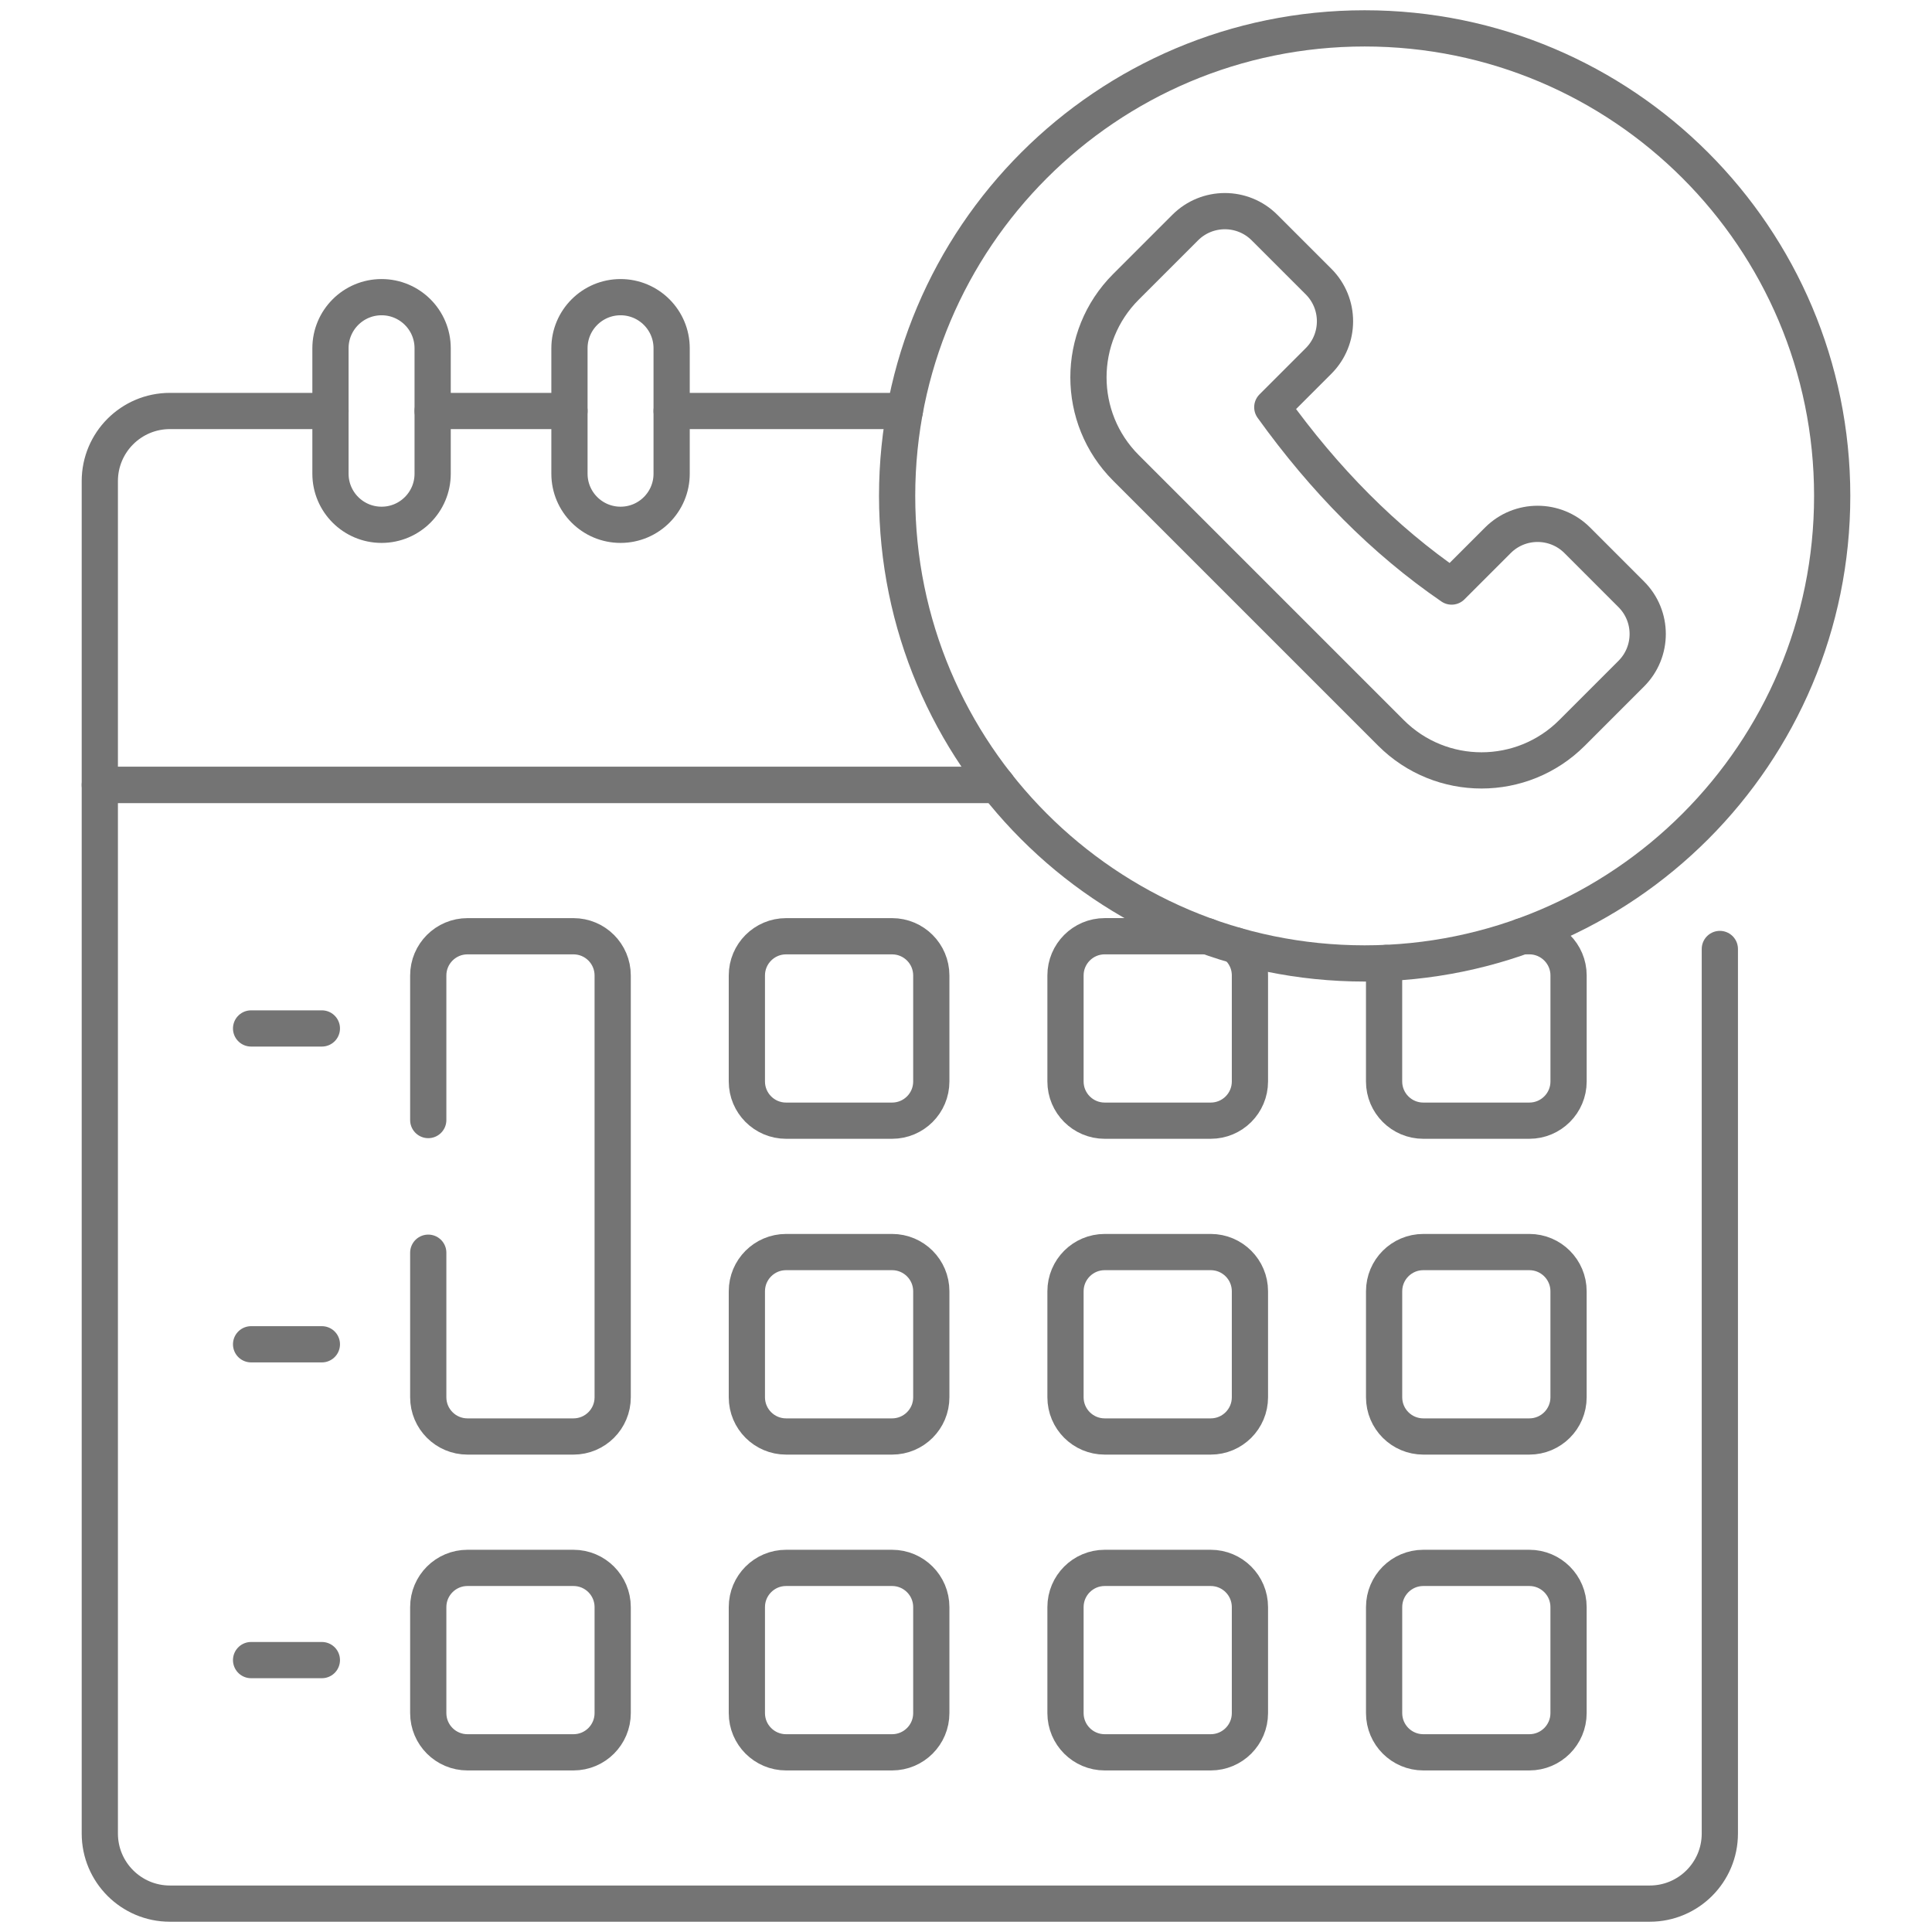
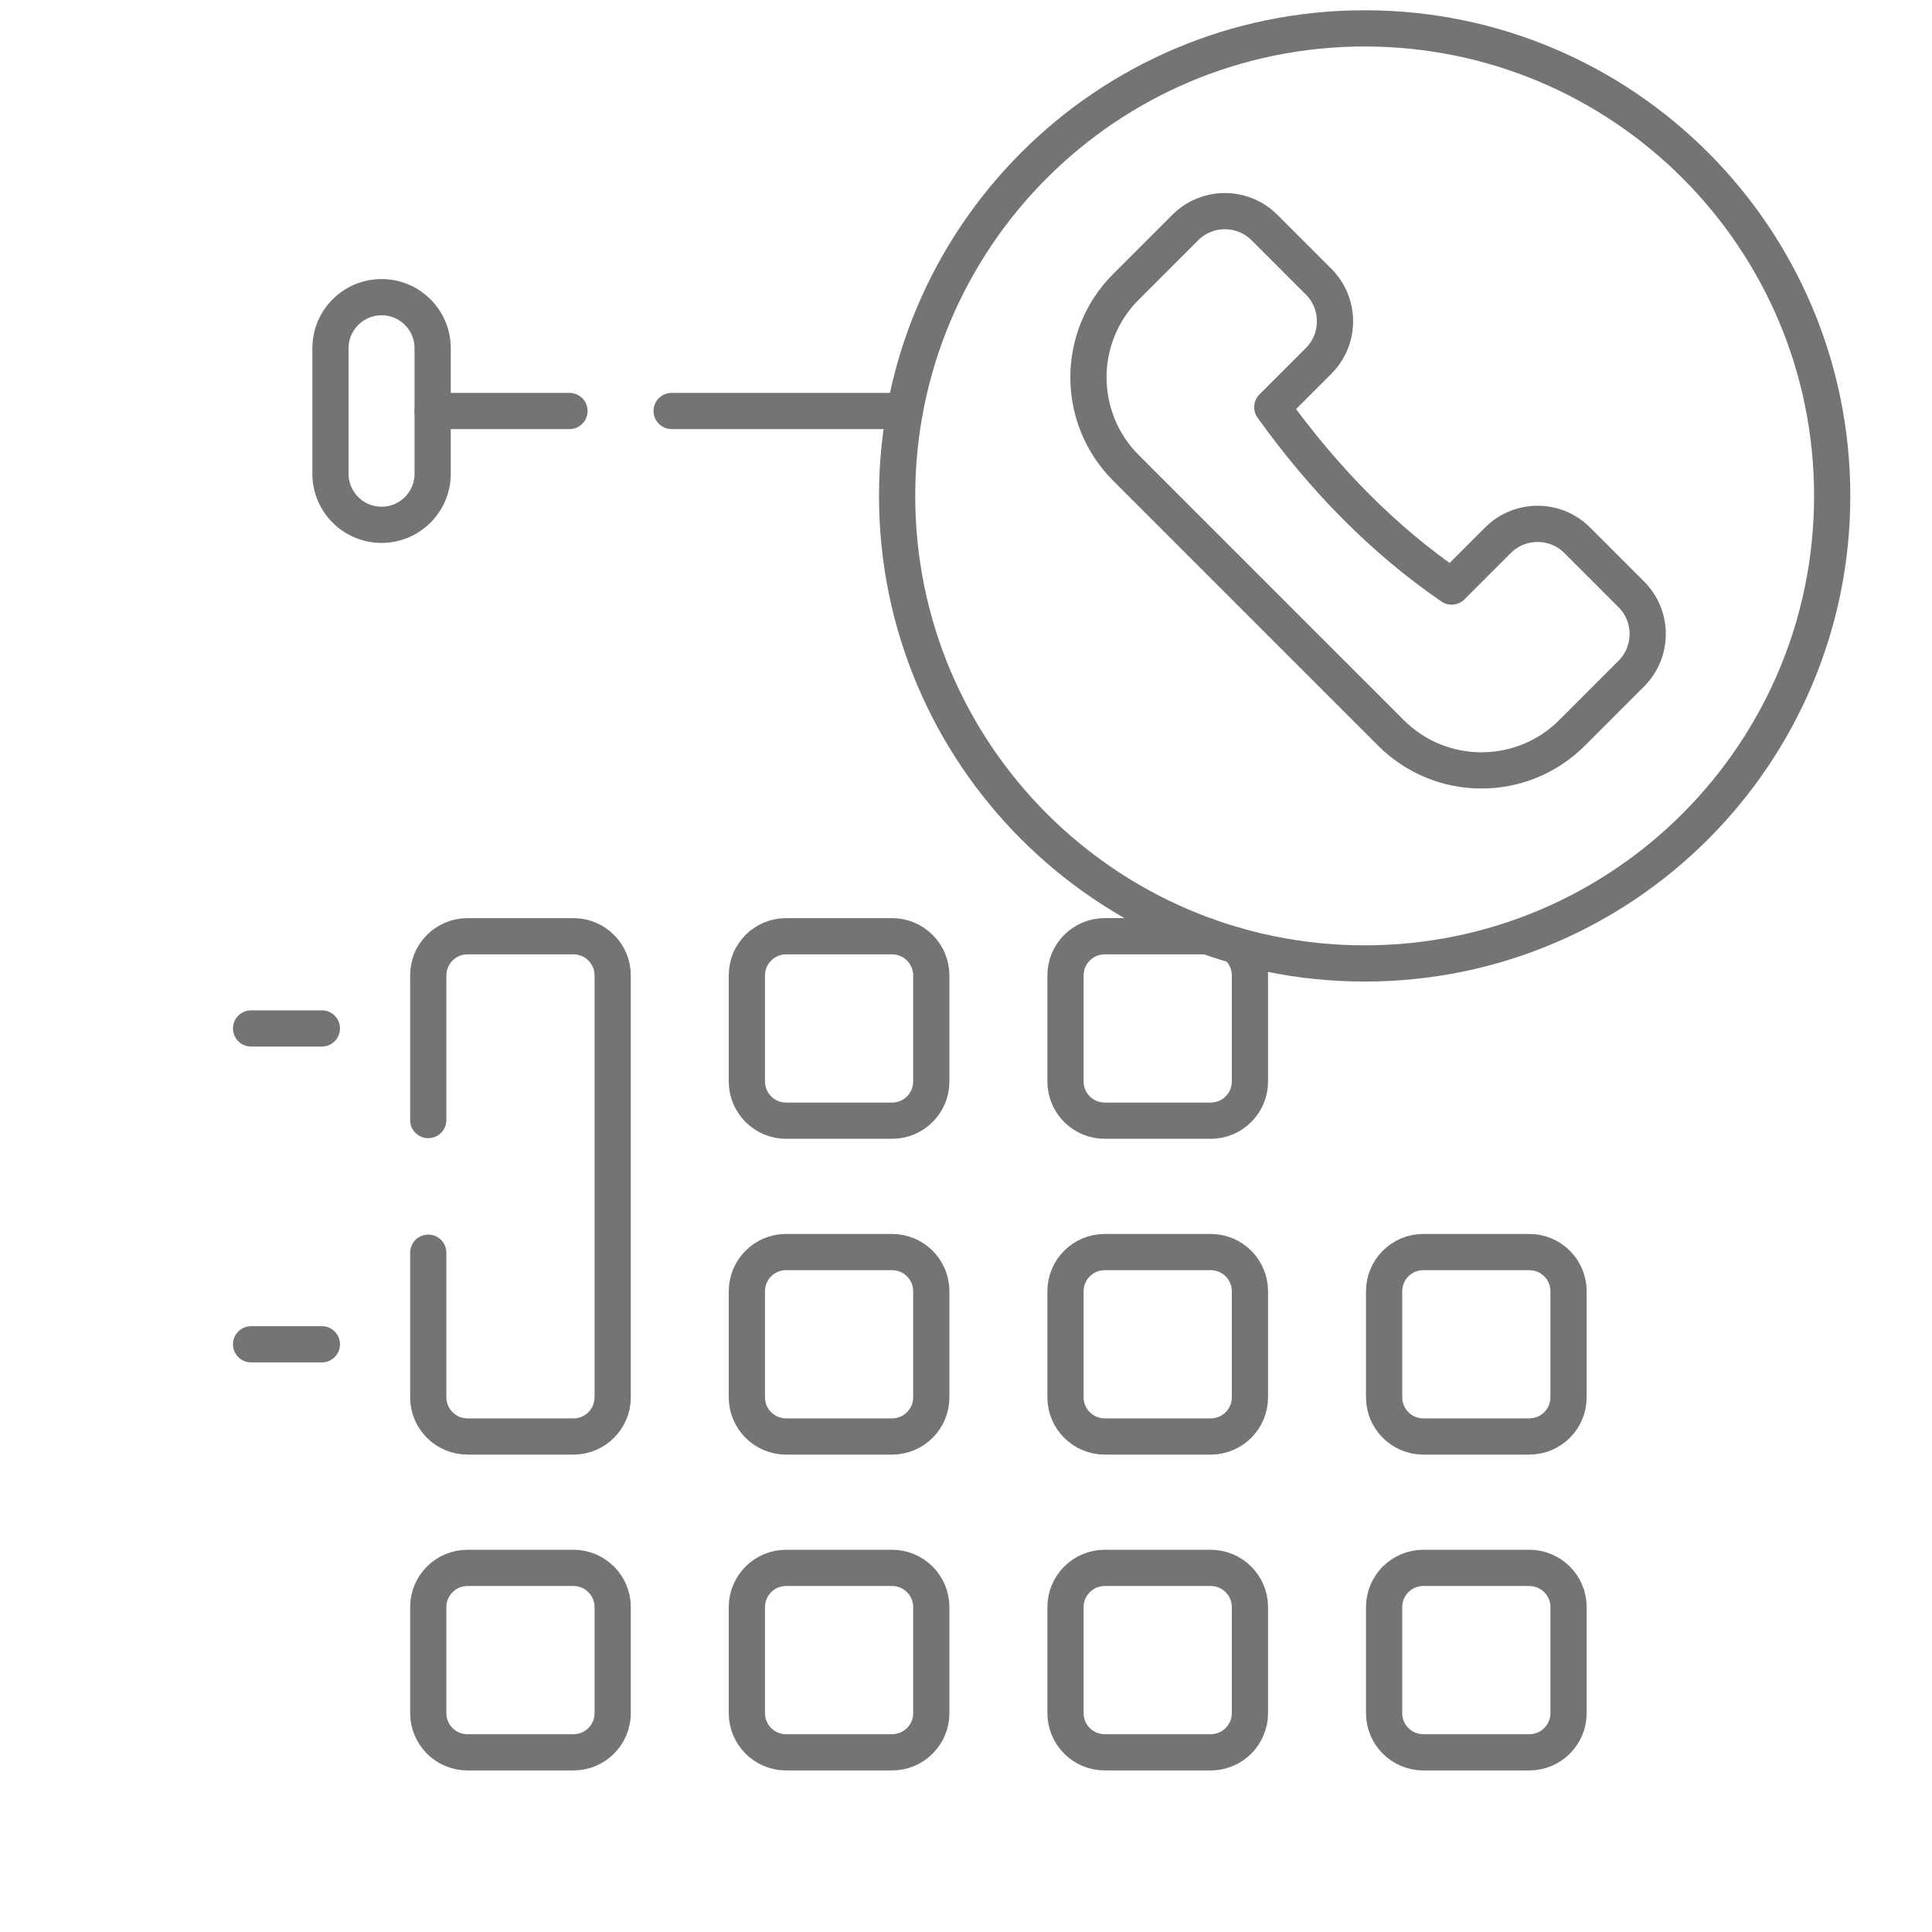
<svg xmlns="http://www.w3.org/2000/svg" width="80" height="80" viewBox="0 0 80 80" fill="none">
-   <path d="M23.58 19.616V14.42C23.58 13.252 24.527 12.305 25.696 12.305C26.864 12.305 27.811 13.252 27.811 14.42V19.616C27.811 20.784 26.864 21.731 25.696 21.731C24.527 21.731 23.58 20.784 23.58 19.616Z" stroke="#747474" stroke-width="1.5" stroke-miterlimit="10" stroke-linecap="round" stroke-linejoin="round" />
  <path d="M13.684 19.616V14.42C13.684 13.252 14.631 12.305 15.8 12.305C16.968 12.305 17.915 13.252 17.915 14.42V19.616C17.915 20.784 16.968 21.731 15.8 21.731C14.631 21.731 13.684 20.784 13.684 19.616Z" stroke="#747474" stroke-width="1.5" stroke-miterlimit="10" stroke-linecap="round" stroke-linejoin="round" />
  <path d="M75.867 20.534C75.871 31.196 67.227 39.893 56.507 39.894C45.788 39.893 37.144 31.196 37.148 20.534C37.148 9.842 45.815 1.175 56.507 1.175C67.2 1.175 75.867 9.842 75.867 20.534Z" stroke="#747474" stroke-width="1.5" stroke-miterlimit="10" stroke-linecap="round" stroke-linejoin="round" />
  <path d="M54.599 11.66L52.362 9.424C51.455 8.516 49.984 8.516 49.076 9.424L46.622 11.878C44.553 13.947 44.553 17.303 46.622 19.373L57.598 30.349C59.668 32.418 63.023 32.418 65.093 30.349L67.547 27.895C68.455 26.987 68.455 25.516 67.547 24.609L65.311 22.372C64.403 21.465 62.932 21.465 62.025 22.372L60.109 24.288C57.303 22.364 54.841 19.866 52.683 16.862L54.599 14.946C55.506 14.039 55.506 12.568 54.599 11.66Z" stroke="#747474" stroke-width="1.5" stroke-miterlimit="10" stroke-linecap="round" stroke-linejoin="round" />
-   <path d="M13.685 17.018H7.036C5.433 17.018 4.133 18.317 4.133 19.921V32.502H41.289" stroke="#747474" stroke-width="1.5" stroke-miterlimit="10" stroke-linecap="round" stroke-linejoin="round" />
  <path d="M37.467 17.018H27.811" stroke="#747474" stroke-width="1.5" stroke-miterlimit="10" stroke-linecap="round" stroke-linejoin="round" />
  <path d="M23.58 17.018H17.915" stroke="#747474" stroke-width="1.5" stroke-miterlimit="10" stroke-linecap="round" stroke-linejoin="round" />
-   <path d="M71.215 39.295V75.922C71.215 77.525 69.915 78.825 68.311 78.825H7.036C5.433 78.825 4.133 77.525 4.133 75.922V32.502H41.289" stroke="#747474" stroke-width="1.5" stroke-miterlimit="10" stroke-linecap="round" stroke-linejoin="round" />
  <path d="M17.733 46.379V40.392C17.733 39.495 18.46 38.768 19.357 38.768H23.746C24.643 38.768 25.37 39.495 25.37 40.392V57.858C25.37 58.755 24.643 59.482 23.746 59.482H19.357C18.46 59.482 17.733 58.755 17.733 57.858V51.872" stroke="#747474" stroke-width="1.5" stroke-miterlimit="10" stroke-linecap="round" stroke-linejoin="round" />
  <path d="M23.746 72.56H19.357C18.46 72.56 17.733 71.833 17.733 70.936V66.547C17.733 65.65 18.46 64.923 19.357 64.923H23.746C24.643 64.923 25.37 65.65 25.37 66.547V70.936C25.37 71.833 24.643 72.56 23.746 72.56Z" stroke="#747474" stroke-width="1.5" stroke-miterlimit="10" stroke-linecap="round" stroke-linejoin="round" />
  <path d="M36.939 46.405H32.55C31.653 46.405 30.926 45.678 30.926 44.781V40.392C30.926 39.495 31.653 38.768 32.55 38.768H36.939C37.836 38.768 38.563 39.495 38.563 40.392V44.781C38.564 45.678 37.836 46.405 36.939 46.405Z" stroke="#747474" stroke-width="1.5" stroke-miterlimit="10" stroke-linecap="round" stroke-linejoin="round" />
  <path d="M36.939 59.482H32.55C31.653 59.482 30.926 58.755 30.926 57.858V53.469C30.926 52.572 31.653 51.845 32.55 51.845H36.939C37.836 51.845 38.563 52.572 38.563 53.469V57.858C38.564 58.755 37.836 59.482 36.939 59.482Z" stroke="#747474" stroke-width="1.5" stroke-miterlimit="10" stroke-linecap="round" stroke-linejoin="round" />
  <path d="M36.939 72.56H32.55C31.653 72.56 30.926 71.833 30.926 70.936V66.547C30.926 65.65 31.653 64.923 32.55 64.923H36.939C37.836 64.923 38.563 65.65 38.563 66.547V70.936C38.564 71.833 37.836 72.56 36.939 72.56Z" stroke="#747474" stroke-width="1.5" stroke-miterlimit="10" stroke-linecap="round" stroke-linejoin="round" />
  <path d="M51.182 39.152C51.535 39.45 51.757 39.895 51.757 40.391V44.781C51.757 45.679 51.03 46.405 50.133 46.405H45.745C44.847 46.405 44.12 45.679 44.12 44.781V40.391C44.12 39.495 44.847 38.767 45.745 38.767H49.986" stroke="#747474" stroke-width="1.5" stroke-miterlimit="10" stroke-linecap="round" stroke-linejoin="round" />
  <path d="M50.133 59.482H45.744C44.847 59.482 44.12 58.755 44.12 57.858V53.469C44.12 52.572 44.847 51.845 45.744 51.845H50.133C51.03 51.845 51.757 52.572 51.757 53.469V57.858C51.757 58.755 51.03 59.482 50.133 59.482Z" stroke="#747474" stroke-width="1.5" stroke-miterlimit="10" stroke-linecap="round" stroke-linejoin="round" />
  <path d="M50.133 72.56H45.744C44.847 72.56 44.12 71.833 44.12 70.936V66.547C44.12 65.65 44.847 64.923 45.744 64.923H50.133C51.03 64.923 51.757 65.65 51.757 66.547V70.936C51.757 71.833 51.03 72.56 50.133 72.56Z" stroke="#747474" stroke-width="1.5" stroke-miterlimit="10" stroke-linecap="round" stroke-linejoin="round" />
-   <path d="M63.033 38.767H63.326C64.222 38.767 64.951 39.495 64.951 40.391V44.781C64.951 45.679 64.222 46.405 63.326 46.405H58.936C58.041 46.405 57.312 45.679 57.312 44.781V40.391C57.312 40.211 57.342 40.037 57.397 39.874" stroke="#747474" stroke-width="1.5" stroke-miterlimit="10" stroke-linecap="round" stroke-linejoin="round" />
  <path d="M63.326 59.482H58.937C58.04 59.482 57.313 58.755 57.313 57.858V53.469C57.313 52.572 58.04 51.845 58.937 51.845H63.326C64.223 51.845 64.95 52.572 64.95 53.469V57.858C64.95 58.755 64.223 59.482 63.326 59.482Z" stroke="#747474" stroke-width="1.5" stroke-miterlimit="10" stroke-linecap="round" stroke-linejoin="round" />
  <path d="M63.326 72.56H58.937C58.04 72.56 57.313 71.833 57.313 70.936V66.547C57.313 65.65 58.04 64.923 58.937 64.923H63.326C64.223 64.923 64.95 65.65 64.95 66.547V70.936C64.95 71.833 64.223 72.56 63.326 72.56Z" stroke="#747474" stroke-width="1.5" stroke-miterlimit="10" stroke-linecap="round" stroke-linejoin="round" />
  <path d="M10.397 42.586H13.328" stroke="#747474" stroke-width="1.5" stroke-miterlimit="10" stroke-linecap="round" stroke-linejoin="round" />
  <path d="M10.397 55.664H13.328" stroke="#747474" stroke-width="1.5" stroke-miterlimit="10" stroke-linecap="round" stroke-linejoin="round" />
-   <path d="M10.397 68.741H13.328" stroke="#747474" stroke-width="1.5" stroke-miterlimit="10" stroke-linecap="round" stroke-linejoin="round" />
</svg>